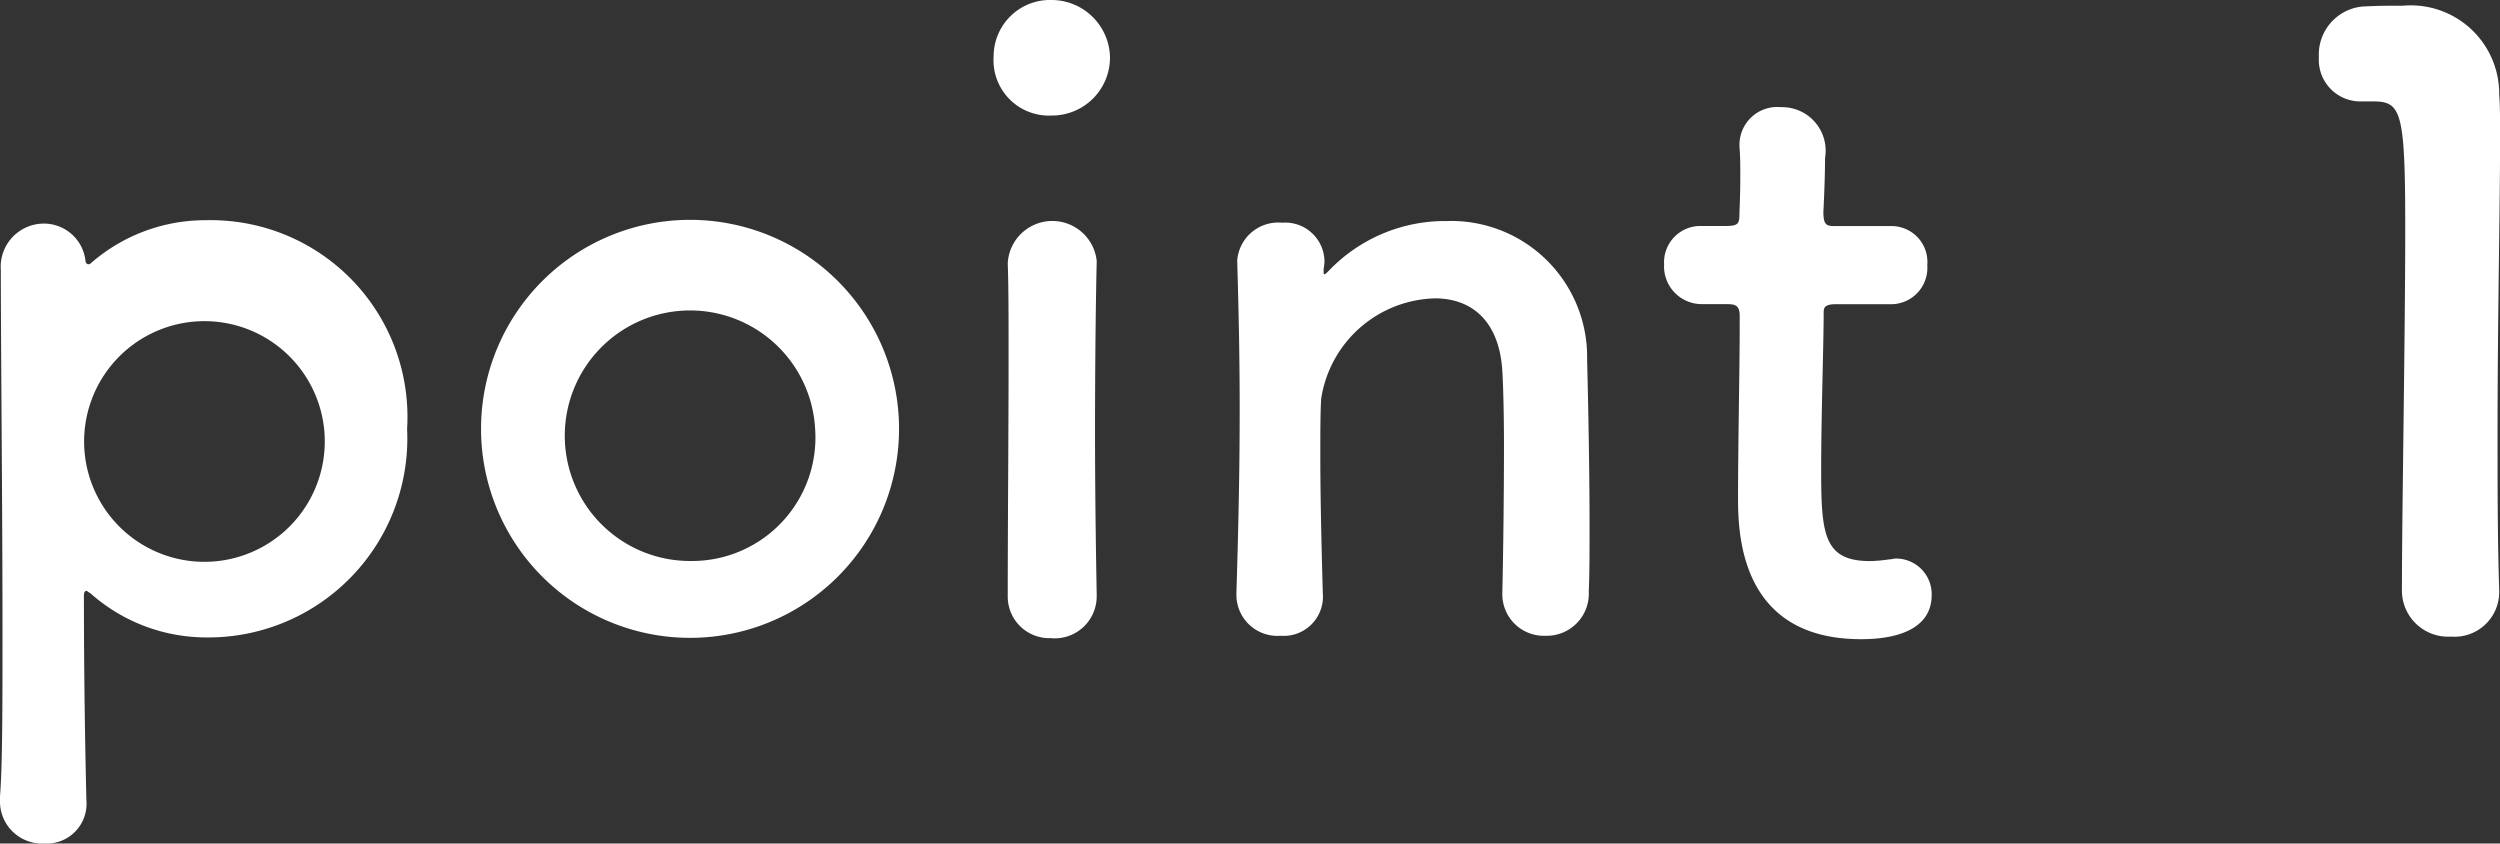
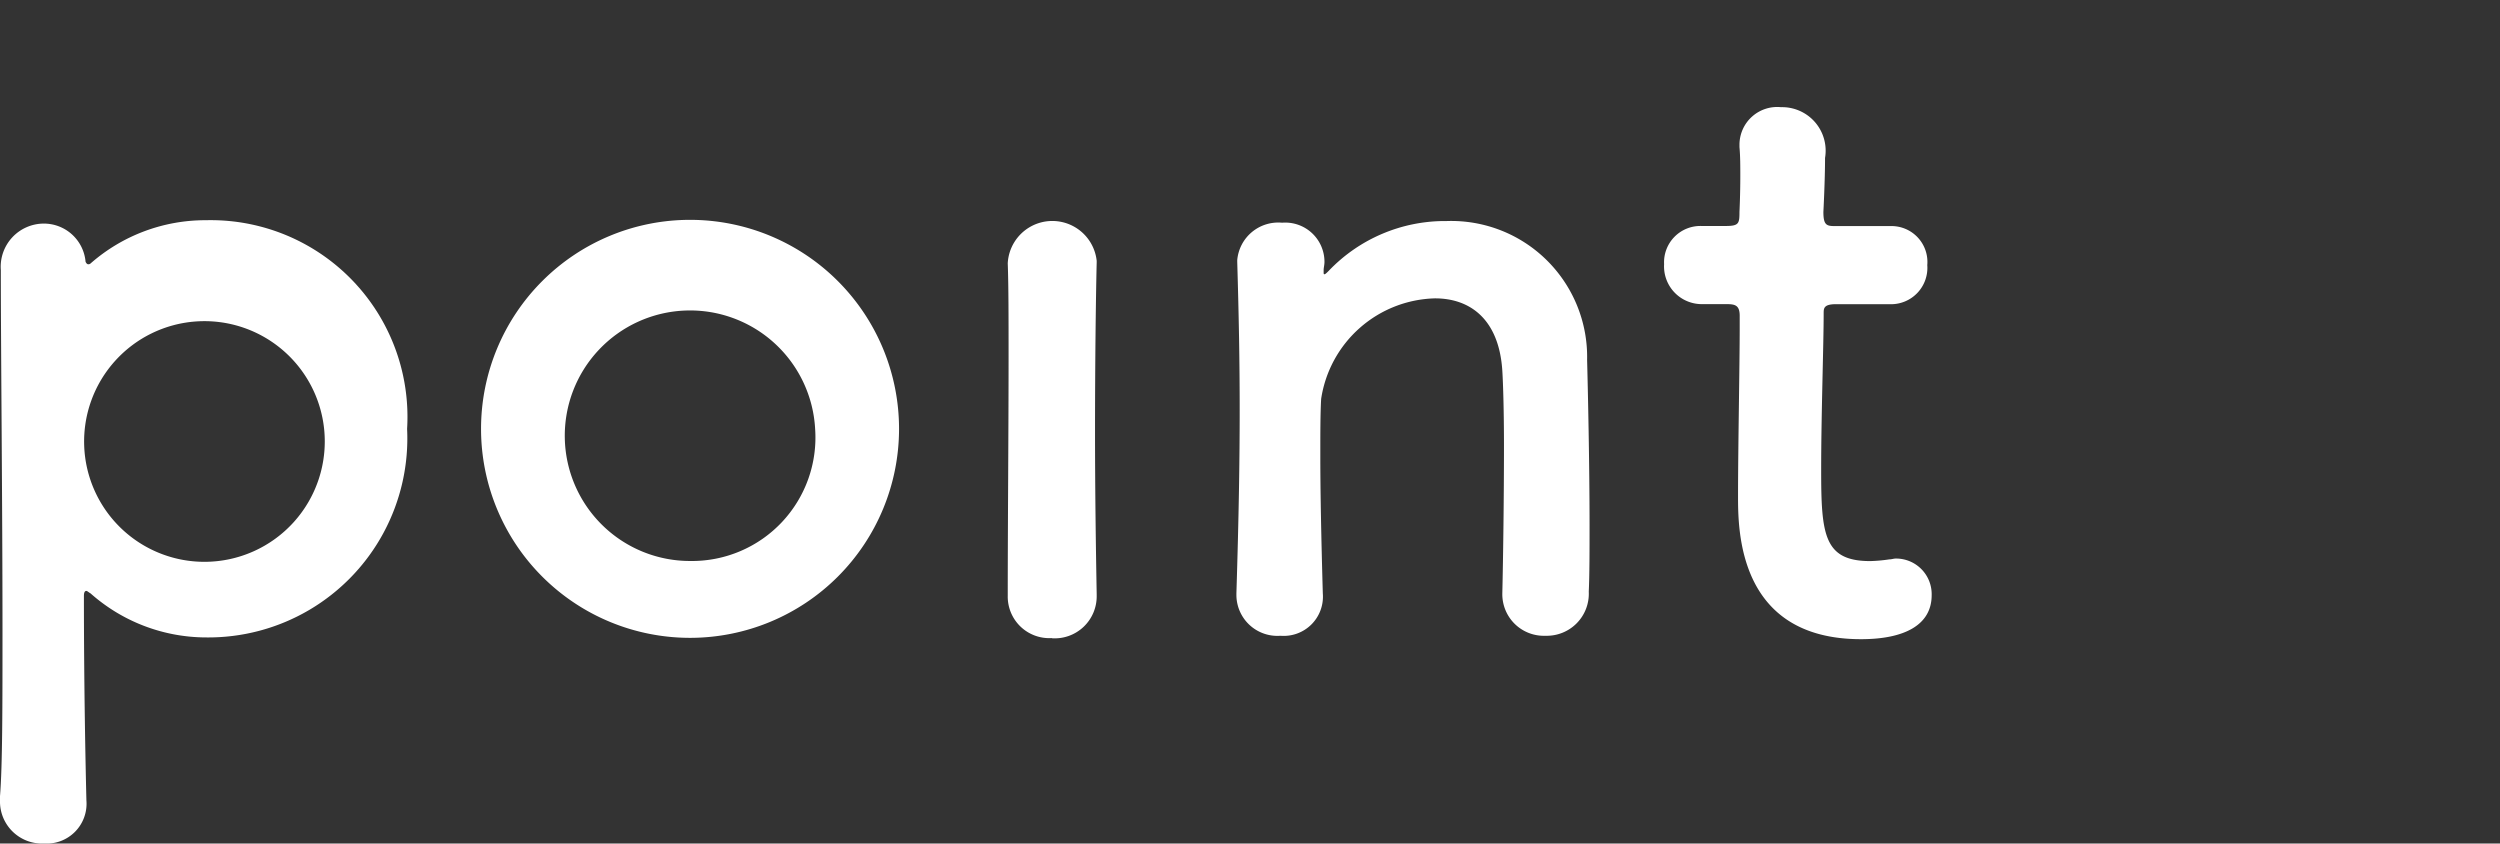
<svg xmlns="http://www.w3.org/2000/svg" width="54.163" height="18.275" viewBox="0 0 54.163 18.275">
  <rect x="0" y="0" width="54.163" height="18.275" fill="#333333" stroke="none" />
  <g id="グループ_3576" data-name="グループ 3576" transform="translate(-389.652 -214.8)">
    <path id="パス_6046" data-name="パス 6046" d="M391.561,220.525a.067.067,0,0,0,.053-.017,3.768,3.768,0,0,1,2.5-.937,4.262,4.262,0,0,1,4.358,4.52,4.312,4.312,0,0,1-4.358,4.519,3.781,3.781,0,0,1-2.5-.954c-.035-.018-.072-.054-.09-.054q-.054,0-.054.108c0,1.98.036,3.691.054,4.429a.864.864,0,0,1-.918.936.911.911,0,0,1-.954-.936v-.09c.054-.648.054-2,.054-3.583,0-2.719-.036-6.1-.036-7.814a.936.936,0,0,1,.936-1.008.907.907,0,0,1,.9.828C391.524,220.508,391.542,220.525,391.561,220.525Zm5.113,3.566a2.607,2.607,0,1,0-2.593,2.881A2.608,2.608,0,0,0,396.674,224.091Z" fill="#fff" />
    <path id="パス_6047" data-name="パス 6047" d="M400.074,224.091a4.528,4.528,0,1,1,9.056,0,4.528,4.528,0,1,1-9.056,0Zm7.238,0a2.714,2.714,0,1,0-2.7,2.863A2.675,2.675,0,0,0,407.312,224.091Z" fill="#fff" />
-     <path id="パス_6048" data-name="パス 6048" d="M411.179,216.024a1.222,1.222,0,0,1,1.261-1.224,1.268,1.268,0,0,1,1.26,1.224,1.256,1.256,0,0,1-1.26,1.279A1.2,1.2,0,0,1,411.179,216.024Zm1.261,12.6a.9.9,0,0,1-.955-.918c0-1.5.018-3.547.018-5.186,0-.81,0-1.53-.018-2.016a.967.967,0,0,1,1.927-.054v.036c-.018.738-.036,2.16-.036,3.673,0,1.242.018,2.521.036,3.511v.036A.91.91,0,0,1,412.44,228.628Z" fill="#fff" />
+     <path id="パス_6048" data-name="パス 6048" d="M411.179,216.024A1.2,1.2,0,0,1,411.179,216.024Zm1.261,12.6a.9.9,0,0,1-.955-.918c0-1.5.018-3.547.018-5.186,0-.81,0-1.53-.018-2.016a.967.967,0,0,1,1.927-.054v.036c-.018.738-.036,2.16-.036,3.673,0,1.242.018,2.521.036,3.511v.036A.91.91,0,0,1,412.44,228.628Z" fill="#fff" />
    <path id="パス_6049" data-name="パス 6049" d="M422.2,227.656c.018-.739.036-2.107.036-3.205,0-.721-.018-1.333-.036-1.621-.072-1.116-.7-1.566-1.458-1.566a2.561,2.561,0,0,0-2.467,2.178c-.018.325-.018.739-.018,1.243,0,.738.018,1.692.054,2.971a.85.85,0,0,1-.918.918.888.888,0,0,1-.954-.882v-.036c.053-1.711.071-2.9.071-3.962,0-1.08-.018-2.016-.053-3.222v-.036a.892.892,0,0,1,.972-.811.85.85,0,0,1,.918.847c0,.071-.018.126-.018.18v.054c0,.018,0,.036.018.036s.054-.036.09-.072a3.482,3.482,0,0,1,2.557-1.081,2.945,2.945,0,0,1,3.043,3.007c.017.649.053,2.251.053,3.583,0,.558,0,1.063-.017,1.441a.911.911,0,0,1-.937.954.9.9,0,0,1-.936-.9Z" fill="#fff" />
    <path id="パス_6050" data-name="パス 6050" d="M429.432,221.39c-.27,0-.27.09-.27.2,0,.666-.054,2.2-.054,3.385,0,1.4.054,1.981,1.062,1.981a3.325,3.325,0,0,0,.414-.037c.054,0,.09-.018.144-.018a.772.772,0,0,1,.774.793c0,.648-.593.954-1.53.954-2.665,0-2.665-2.359-2.665-3.1,0-1.044.036-2.845.036-3.637v-.27c0-.234-.108-.252-.288-.252h-.54a.818.818,0,0,1-.81-.865.787.787,0,0,1,.81-.828h.523c.288,0,.3-.053.3-.306,0,0,.018-.36.018-.774,0-.216,0-.432-.018-.63v-.054a.818.818,0,0,1,.9-.81.943.943,0,0,1,.954,1.1c0,.486-.036,1.17-.036,1.17,0,.288.072.306.252.306h1.207a.778.778,0,0,1,.792.846.788.788,0,0,1-.792.847Z" fill="#fff" />
-     <path id="パス_6051" data-name="パス 6051" d="M442.752,228.592a1,1,0,0,1-1.062-.99c0-1.675.072-5.51.072-7.887,0-2.52-.09-2.718-.7-2.718h-.252a.9.9,0,0,1-.919-.955,1.046,1.046,0,0,1,.937-1.1c.36-.018.5-.018.882-.018a1.916,1.916,0,0,1,2.088,1.927c.019.233.019.558.019.954,0,1.44-.055,3.853-.055,6.428,0,1.116,0,2.25.036,3.367v.036A.968.968,0,0,1,442.752,228.592Z" fill="#fff" />
  </g>
</svg>